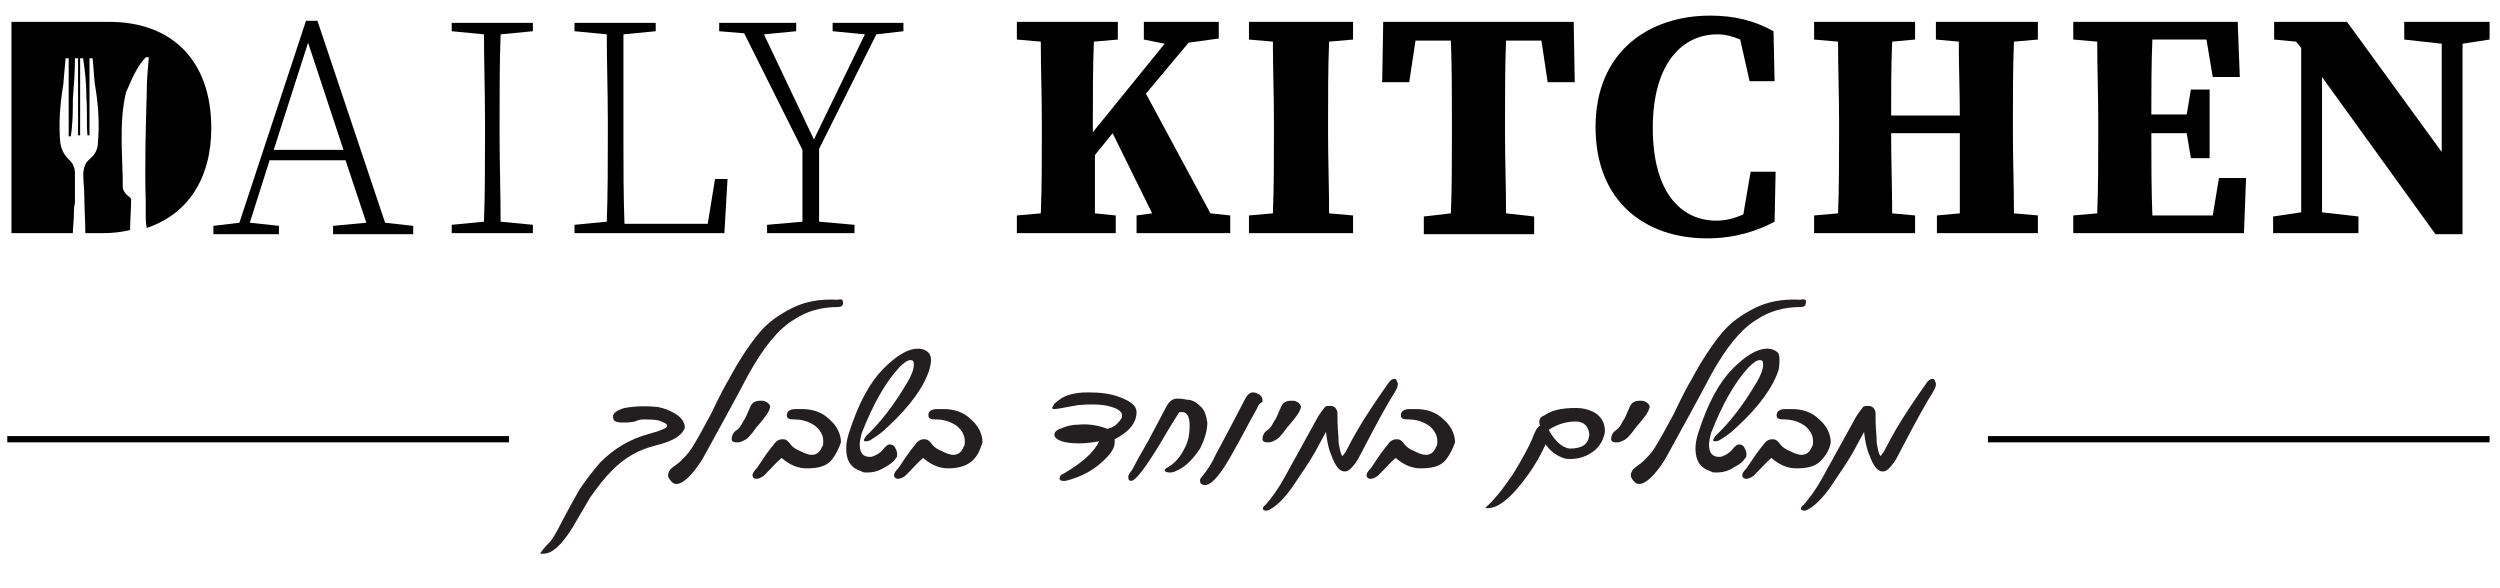
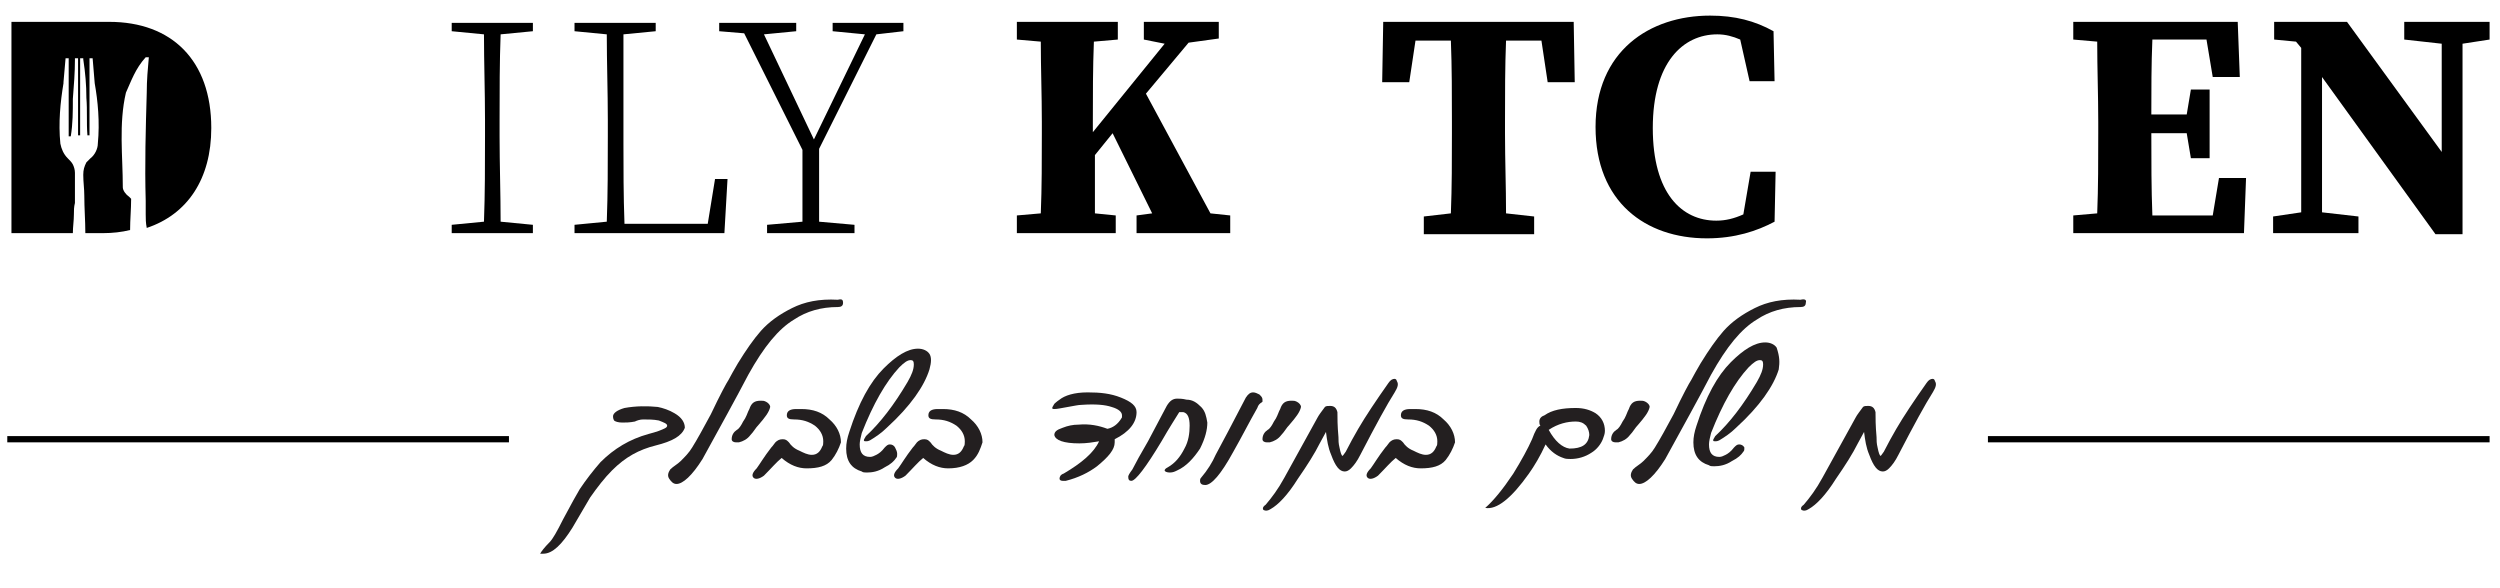
<svg xmlns="http://www.w3.org/2000/svg" version="1.1" id="Layer_1" x="0px" y="0px" viewBox="0 0 240.2 56.5" style="enable-background:new 0 0 240.2 56.5;" xml:space="preserve">
  <style type="text/css">
	.st0{fill:#231F20;}
	.st1{fill:none;stroke:#000000;stroke-width:0.6;stroke-miterlimit:10;}
</style>
  <path d="M110.1,9l4.1-4.9l2.9-0.4V2.1h-1.2h-2.3h-3.7v1.7l2,0.4l-6.9,8.5v-1c0-2.6,0-5.2,0.1-7.7l2.3-0.2V2.1h-2.3H100h-2.3v1.7  L100,4c0,2.6,0.1,5.1,0.1,7.7v1.1c0,2.6,0,5.2-0.1,7.7l-2.3,0.2v1.7h2.3h5.2h2v-1.7l-2-0.2c0-1.9,0-3.7,0-5.6l1.7-2.1l3.8,7.7  l-1.5,0.2v1.7h2.4h5.7h0.9v-1.7l-1.9-0.2L110.1,9z" />
-   <path d="M122.3,2.1H120v1.7l2.3,0.2c0,2.6,0.1,5.1,0.1,7.7v1.1c0,2.6,0,5.2-0.1,7.7l-2.3,0.2v1.7h2.3h5.4h2.3v-1.7l-2.3-0.2  c0-2.6-0.1-5.1-0.1-7.7v-1.1c0-2.6,0-5.2,0.1-7.7l2.3-0.2V2.1h-2.3H122.3z" />
  <path d="M144.7,2.1h-5.4h-6.4l-0.1,5.8h2.6l0.6-4h3.4c0.1,2.6,0.1,5.2,0.1,7.8v1.1c0,2.6,0,5.1-0.1,7.7l-2.6,0.3v1.7h2.6h5.4h2.6  v-1.7l-2.7-0.3c0-2.6-0.1-5.1-0.1-7.7v-1.1c0-2.7,0-5.3,0.1-7.8h3.4l0.6,4h2.6l-0.1-5.8H144.7z" />
  <path d="M167.5,20.6c-0.9,0.4-1.7,0.6-2.6,0.6c-3.3,0-6.1-2.6-6.1-8.9c0-6.3,2.9-9,6.2-9c0.8,0,1.5,0.2,2.2,0.5l0.9,4h2.4l-0.1-4.8  c-1.8-1-3.7-1.5-6.1-1.5c-5.8,0-11,3.4-11,10.7c0,7.2,4.8,10.7,10.7,10.7c2.7,0,4.8-0.7,6.5-1.6l0.1-4.8h-2.4L167.5,20.6z" />
-   <path d="M188.1,2.1H186v1.7l2.2,0.2c0,2.4,0.1,4.7,0.1,7.1h-6.6c0-2.4,0-4.8,0.1-7.1l2.2-0.2V2.1h-2.1h-5.4h-2.2v1.7l2.3,0.2  c0,2.6,0.1,5.1,0.1,7.7v1.1c0,2.6,0,5.2-0.1,7.7l-2.3,0.2v1.7h2.2h5.4h2.1v-1.7l-2.2-0.2c0-2.5-0.1-5-0.1-7.7h6.6c0,2.7,0,5.2,0,7.7  l-2.2,0.2v1.7h2.1h5.4h2.2v-1.7l-2.3-0.2c0-2.6-0.1-5.1-0.1-7.7v-1.1c0-2.6,0-5.2,0.1-7.7l2.3-0.2V2.1h-2.2H188.1z" />
  <path d="M212.6,20.7h-5.8c-0.1-2.6-0.1-5.2-0.1-7.9h3.4l0.4,2.4h1.8V8.6h-1.8l-0.4,2.4h-3.4c0-2.4,0-4.8,0.1-7.2h5.2l0.6,3.6h2.6  L215,2.1h-8.1h-2.7h-2.7h-2.3v1.7l2.3,0.2c0,2.6,0.1,5.1,0.1,7.7v1.1c0,2.6,0,5.2-0.1,7.7l-2.3,0.2v1.7h2.3h2.7h2.7h8.7l0.2-5.3  h-2.6L212.6,20.7z" />
  <polygon points="239.2,2.1 236.6,2.1 234.6,2.1 231,2.1 231,3.8 234.6,4.2 234.6,14.6 225.5,2.1 218.5,2.1 218.5,3.8 220.6,4   221.1,4.6 221.1,20.4 218.4,20.8 218.4,22.4 221.1,22.4 223.1,22.4 226.6,22.4 226.6,20.8 223.1,20.4 223.1,7.4 234,22.5   236.6,22.5 236.6,17.3 236.6,4.2 239.2,3.8 " />
-   <path d="M30.5,2h-1.1l-6.4,19.4l-2.5,0.3v0.8h2.1h1.1h3.1v-0.8L24,21.4l1.9-6h7.3l2,6l-3.2,0.3v0.8h3.6h1.7h2.4v-0.8L37,21.4L30.5,2  z M26.3,14.4l3.3-10.3L33,14.4H26.3z" />
  <path d="M46.4,2.2h-3V3l3.1,0.3c0,2.7,0.1,5.5,0.1,8.2v1.6c0,2.8,0,5.5-0.1,8.2l-3.1,0.3v0.8h3h1.8h3v-0.8l-3.1-0.3  c0-2.7-0.1-5.5-0.1-8.2v-1.6c0-2.8,0-5.5,0.1-8.2L51.2,3V2.2h-3H46.4z" />
  <path d="M68,21.5H60c-0.1-2.7-0.1-5.5-0.1-7.7v-1.6c0-3.3,0-6.2,0-8.9L63,3V2.2h-3h-1.8h-3V3l3.1,0.3c0,2.7,0.1,5.5,0.1,8.2v1.6  c0,2.8,0,5.5-0.1,8.2l-3.1,0.3v0.8h3h0.9H60h9.6l0.3-5.2h-1.2L68,21.5z" />
  <path d="M84.2,3.3L86.8,3V2.2h-2.1h-1.1H80V3l3.1,0.3l-4.9,10.1L73.4,3.3L76.5,3V2.2h-3.7H71h-1.9V3l2.4,0.2l5.6,11.2  c0,3.3,0,4.9,0,6.9l-3.4,0.3v0.8H77h1.8h3.3v-0.8l-3.4-0.3c0-2,0-3.6,0-7L84.2,3.3z" />
  <path d="M20.3,12.3c0-6.5-3.8-10.2-9.8-10.2H7.1H6.2H5.3H1.1v20.3h4.2h0.9H7c0-0.6,0.1-1.2,0.1-1.8c0-0.4,0-0.7,0.1-1.1l0-2.9  c0-0.3-0.1-0.6-0.2-0.8c-0.1-0.2-0.3-0.4-0.5-0.6c-0.4-0.4-0.6-0.9-0.7-1.4c-0.2-2,0-4,0.3-5.8l0-0.1h0c0,0,0,0,0,0l0,0l0.2-2.3h0.3  v0.1c0,1.2,0,2.5,0,3.7c0,1.2,0,2.4,0,3.7l0.2,0C7,11.9,7,10.7,7,9.5C7.1,8.2,7.2,7,7.2,5.7l0-0.1h0.3v7.4l0.1,0l0.1,0V5.6h0.3  l0,0.1C8.2,7,8.3,8.2,8.3,9.4c0.1,1.2,0,2.4,0.1,3.6l0.2,0c0-1.2,0-2.4,0-3.7c0-1.2,0-2.5,0-3.7V5.6h0.3l0.2,2.4v0  c0.3,1.7,0.5,3.7,0.3,5.8c0,0.5-0.3,1.1-0.7,1.4c-0.1,0.1-0.3,0.3-0.4,0.4c-0.2,0.4-0.3,0.7-0.3,1.2c0,0.7,0.1,1.3,0.1,2  c0,1.2,0.1,2.4,0.1,3.6h1.7c0.9,0,1.8-0.1,2.6-0.3c0-1,0.1-2,0.1-3c-0.1-0.1-0.1-0.1-0.2-0.2c-0.3-0.2-0.6-0.6-0.6-0.9  c0-3-0.4-6.1,0.3-9.1C12.6,7.8,13,6.6,14,5.5c0.1,0,0.2,0,0.3,0c-0.1,1.1-0.2,2.2-0.2,3.4c-0.1,3.5-0.2,6.9-0.1,10.4l0,0.6  c0,0.2,0,0.5,0,0.7c0,0.4,0,0.8,0.1,1.3C18,20.6,20.3,17.2,20.3,12.3" />
  <path class="st0" d="M63,42.8c-1.6,0.4-2.9,1.1-4.2,2.4c-0.7,0.7-1.4,1.6-2.1,2.6c-0.6,1-1.1,1.9-1.7,2.9c-1,1.6-1.9,2.5-2.8,2.5  c-0.1,0-0.2,0-0.3,0c0.1-0.2,0.4-0.6,0.9-1.1c0.3-0.3,0.7-1,1.3-2.2c0.8-1.5,1.3-2.4,1.6-2.9c0.6-0.9,1.3-1.8,2-2.6  c1.3-1.3,2.8-2.2,4.6-2.7c0.4-0.1,0.7-0.2,1-0.3c0.5-0.2,0.8-0.3,0.8-0.5c0-0.2-0.3-0.3-0.8-0.5c-0.5-0.1-1-0.1-1.5-0.1  c-0.3,0-0.6,0.1-0.8,0.2c-0.5,0.1-0.9,0.1-1.2,0.1c-0.4,0-0.7-0.1-0.8-0.2c-0.1-0.2-0.1-0.3-0.1-0.4c0-0.3,0.4-0.6,1.1-0.8  c1.1-0.2,2.2-0.2,3.2-0.1c0.5,0.1,1.1,0.3,1.6,0.6c0.7,0.4,1,0.9,1,1.4C65.5,41.9,64.6,42.4,63,42.8" />
  <path class="st0" d="M81,29.1c0,0.3-0.2,0.4-0.5,0.4c-1.6,0-3,0.4-4.2,1.2c-1.5,0.9-2.9,2.6-4.4,5.3c-1.2,2.3-2.7,5-4.4,8.1  c-1,1.6-1.9,2.4-2.5,2.4c-0.3,0-0.5-0.2-0.7-0.5c-0.2-0.3-0.1-0.6,0.1-0.9c0.3-0.3,0.7-0.5,1-0.8c0.4-0.4,0.8-0.8,1.1-1.3  c0.5-0.8,1.1-1.9,1.8-3.2c0.9-1.9,1.5-3,1.7-3.3c0.2-0.4,0.5-0.9,0.9-1.6c0.8-1.3,1.5-2.3,2.2-3.1c0.8-0.9,1.8-1.6,3-2.2  c1.2-0.6,2.6-0.9,4.4-0.8C80.9,28.7,81,28.8,81,29.1" />
  <path class="st0" d="M72.9,40.8c-0.3,0.3-0.5,0.7-0.8,1c-0.3,0.4-0.7,0.6-1.1,0.7c-0.1,0-0.2,0-0.3,0c-0.2,0-0.4-0.1-0.4-0.3  c0-0.4,0.2-0.7,0.5-0.9c0.2-0.1,0.4-0.4,0.6-0.8c0.3-0.4,0.4-0.8,0.5-1l0.1-0.2c0.2-0.6,0.5-0.8,1.1-0.8c0.2,0,0.3,0,0.5,0.1  c0.2,0.1,0.4,0.3,0.4,0.5C73.9,39.6,73.5,40.1,72.9,40.8" />
  <path class="st0" d="M79.9,44.2c-0.5,0.6-1.3,0.8-2.4,0.8c-0.8,0-1.6-0.3-2.4-1c-0.5,0.4-1,1-1.7,1.7c-0.4,0.3-0.8,0.4-1,0.2  c-0.2-0.2-0.1-0.5,0.3-0.9c0.3-0.4,0.7-1.1,1.4-2c0.2-0.2,0.3-0.4,0.4-0.5c0.2-0.2,0.4-0.3,0.7-0.3c0.3,0,0.4,0.1,0.6,0.3  c0.2,0.3,0.5,0.6,1,0.8c0.4,0.2,0.8,0.4,1.2,0.4c0.5,0,0.8-0.3,1-0.8c0.1-0.1,0.1-0.3,0.1-0.5c0-0.6-0.3-1.1-0.8-1.5  c-0.6-0.4-1.2-0.6-2-0.6c-0.5,0-0.7-0.1-0.7-0.4c0-0.4,0.3-0.6,0.9-0.6c0.2,0,0.3,0,0.5,0c1.1,0,2,0.3,2.7,1  c0.7,0.6,1.1,1.4,1.1,2.2C80.6,43.1,80.3,43.7,79.9,44.2" />
  <path class="st0" d="M89.3,35.5c-0.5,1.6-1.8,3.5-4.1,5.6c-0.5,0.5-1.1,0.9-1.6,1.2c-0.2,0.1-0.3,0.1-0.4,0.1c-0.1,0-0.2,0-0.2-0.1  c0-0.1,0.1-0.2,0.2-0.4c1.4-1.3,2.7-3,4-5.2c0.4-0.7,0.6-1.2,0.6-1.7c0-0.3-0.1-0.4-0.3-0.4c-0.3,0-0.6,0.2-1.1,0.7  c-1.3,1.4-2.5,3.5-3.6,6.3c-0.1,0.4-0.2,0.8-0.2,1.1c0,0.8,0.3,1.2,1,1.2c0.2,0,0.4-0.1,0.6-0.2c0.2-0.1,0.5-0.3,0.8-0.7  c0.2-0.2,0.3-0.3,0.5-0.3c0.2,0,0.4,0.1,0.5,0.3c0.1,0.2,0.2,0.4,0.2,0.6c0,0.2,0,0.3-0.1,0.4c-0.2,0.3-0.5,0.6-1.1,0.9  c-0.6,0.4-1.2,0.5-1.7,0.5c-0.2,0-0.4,0-0.5-0.1c-1-0.3-1.5-1-1.5-2.2c0-0.5,0.1-1,0.3-1.6c0.9-2.8,2-4.8,3.3-6.1  c1.2-1.2,2.3-1.9,3.3-1.9c0.5,0,0.9,0.2,1.1,0.5C89.5,34.3,89.5,34.8,89.3,35.5" />
  <path class="st0" d="M93.5,44.2C93,44.7,92.2,45,91.1,45c-0.8,0-1.6-0.3-2.4-1c-0.5,0.4-1,1-1.7,1.7c-0.4,0.3-0.8,0.4-1,0.2  c-0.2-0.2-0.1-0.5,0.3-0.9c0.3-0.4,0.7-1.1,1.4-2c0.2-0.2,0.3-0.4,0.4-0.5c0.2-0.2,0.4-0.3,0.7-0.3c0.3,0,0.4,0.1,0.6,0.3  c0.2,0.3,0.5,0.6,1,0.8c0.4,0.2,0.8,0.4,1.2,0.4c0.5,0,0.8-0.3,1-0.8c0.1-0.1,0.1-0.3,0.1-0.5c0-0.6-0.3-1.1-0.8-1.5  c-0.6-0.4-1.2-0.6-2-0.6c-0.5,0-0.7-0.1-0.7-0.4c0-0.4,0.3-0.6,0.9-0.6c0.2,0,0.3,0,0.5,0c1.1,0,2,0.3,2.7,1  c0.7,0.6,1.1,1.4,1.1,2.2C94.2,43.1,94,43.7,93.5,44.2" />
  <path class="st0" d="M105.6,42.4c-0.6,0.1-1.2,0.2-1.9,0.2c-1.5,0-2.3-0.3-2.4-0.8c0-0.3,0.2-0.5,0.8-0.7c0.5-0.2,1-0.3,1.5-0.3  c1.1-0.1,2,0.1,2.8,0.4c0.5-0.1,1-0.4,1.4-1.1c0-0.1,0-0.1,0-0.2c0-0.3-0.3-0.6-1-0.8c-0.6-0.2-1.5-0.3-2.9-0.2  c-0.3,0-0.7,0.1-1.3,0.2c-0.6,0.1-1,0.2-1.3,0.2c-0.1,0-0.2,0-0.2-0.1c0-0.1,0.1-0.2,0.2-0.4c0,0,0.2-0.2,0.5-0.4  c0.5-0.4,1.4-0.7,2.7-0.7c1.2,0,2.2,0.1,3.2,0.5c1,0.4,1.5,0.8,1.5,1.4c0,1-0.7,1.9-2.1,2.6c0,0.1,0,0.2,0,0.3  c0,0.7-0.6,1.4-1.7,2.3c-0.8,0.6-1.8,1.1-3,1.4c-0.1,0-0.2,0-0.3,0c-0.2,0-0.3-0.1-0.3-0.2c0-0.2,0.1-0.4,0.4-0.5  C103.9,44.5,105.1,43.5,105.6,42.4" />
  <path class="st0" d="M113.1,45.2c-0.2,0.1-0.4,0.2-0.7,0.2c-0.3,0-0.5-0.1-0.5-0.2c0-0.1,0.1-0.2,0.3-0.3c0.7-0.4,1.2-1,1.6-1.8  c0.4-0.7,0.5-1.5,0.5-2.2c0-0.8-0.2-1.2-0.6-1.3h-0.1h-0.3c-0.3,0.5-0.9,1.4-1.7,2.8c-1.5,2.5-2.5,3.8-2.9,3.8  c-0.2,0-0.3-0.1-0.3-0.4c0-0.1,0.1-0.3,0.4-0.7c0.3-0.6,0.8-1.5,1.5-2.7l1.8-3.4c0.3-0.5,0.6-0.7,1-0.7c0.2,0,0.5,0,0.9,0.1  c0.6,0,1,0.3,1.4,0.7c0.4,0.4,0.5,0.9,0.6,1.5c0,0.7-0.2,1.5-0.7,2.5C114.7,44,114,44.8,113.1,45.2" />
  <path class="st0" d="M120.8,39.2c-0.8,1.4-1.5,2.8-2.3,4.2c-1.2,2.2-2.1,3.2-2.7,3.2c-0.3,0-0.5-0.1-0.5-0.4c0-0.1,0-0.2,0.1-0.3  c0.6-0.7,1.1-1.5,1.4-2.2c0.6-1.1,1.6-3,2.9-5.5c0.2-0.3,0.4-0.5,0.7-0.5c0.2,0,0.4,0.1,0.6,0.2c0.2,0.2,0.3,0.3,0.3,0.5  c0,0.1,0,0.2,0,0.2l0,0h0C121,38.8,120.9,38.9,120.8,39.2" />
  <path class="st0" d="M123.9,40.8c-0.3,0.3-0.5,0.7-0.8,1c-0.3,0.4-0.7,0.6-1.1,0.7c-0.1,0-0.2,0-0.3,0c-0.2,0-0.4-0.1-0.4-0.3  c0-0.4,0.2-0.7,0.5-0.9c0.2-0.1,0.4-0.4,0.6-0.8c0.3-0.4,0.4-0.8,0.5-1l0.1-0.2c0.2-0.6,0.5-0.8,1.1-0.8c0.2,0,0.3,0,0.5,0.1  c0.2,0.1,0.4,0.3,0.4,0.5C124.9,39.6,124.5,40.1,123.9,40.8" />
  <path class="st0" d="M134.2,36.6c0.2,0.3,0.1,0.6-0.2,1.1c-0.7,1.1-1.8,3.1-3.3,6c-0.3,0.6-0.6,1-0.9,1.3c-0.2,0.2-0.4,0.3-0.6,0.3  c-0.5,0-0.9-0.5-1.3-1.6c-0.3-0.7-0.4-1.4-0.5-2.2l-0.6,1.1c-0.5,1-1.2,2.1-2.1,3.4c-1,1.6-1.9,2.5-2.6,2.9  c-0.3,0.2-0.5,0.2-0.7,0.1c-0.1-0.1-0.1-0.3,0.2-0.5c0.6-0.7,1.2-1.5,1.8-2.6l3.2-5.8c0.1-0.2,0.4-0.6,0.7-1  c0.1-0.1,0.3-0.1,0.5-0.1c0.4,0,0.6,0.2,0.7,0.6c0,0.5,0,1.3,0.1,2.4c0,0.3,0,0.6,0.1,1c0.1,0.5,0.2,0.8,0.3,0.8  c0,0,0.1-0.1,0.3-0.4c0.4-0.8,0.8-1.5,1.2-2.2c0.7-1.2,1.7-2.7,2.9-4.4c0.2-0.3,0.4-0.4,0.6-0.4C134.1,36.4,134.2,36.5,134.2,36.6" />
  <path class="st0" d="M138.9,44.2c-0.5,0.6-1.3,0.8-2.4,0.8c-0.8,0-1.6-0.3-2.4-1c-0.5,0.4-1,1-1.7,1.7c-0.4,0.3-0.8,0.4-1,0.2  c-0.2-0.2-0.1-0.5,0.3-0.9c0.3-0.4,0.7-1.1,1.4-2c0.2-0.2,0.3-0.4,0.4-0.5c0.2-0.2,0.4-0.3,0.7-0.3c0.3,0,0.4,0.1,0.6,0.3  c0.2,0.3,0.5,0.6,1,0.8c0.4,0.2,0.8,0.4,1.2,0.4c0.5,0,0.8-0.3,1-0.8c0.1-0.1,0.1-0.3,0.1-0.5c0-0.6-0.3-1.1-0.8-1.5  c-0.6-0.4-1.2-0.6-2-0.6c-0.5,0-0.7-0.1-0.7-0.4c0-0.4,0.3-0.6,0.9-0.6c0.2,0,0.3,0,0.5,0c1.1,0,2,0.3,2.7,1  c0.7,0.6,1.1,1.4,1.1,2.2C139.6,43.1,139.3,43.7,138.9,44.2" />
  <path class="st0" d="M148.5,42.7c-0.5,1.1-1.1,2.1-1.6,2.8c-1.7,2.4-3.1,3.5-4.2,3.3c0.8-0.7,1.7-1.8,2.7-3.3  c0.8-1.3,1.4-2.4,1.8-3.3c0.3-0.8,0.5-1.2,0.8-1.3c-0.1-0.1-0.1-0.3-0.1-0.4c0-0.3,0.2-0.5,0.5-0.6c0.7-0.5,1.7-0.7,3-0.7  c0.8,0,1.4,0.2,1.9,0.5c0.6,0.4,0.9,1,0.9,1.7c0,0.3-0.1,0.5-0.2,0.8c-0.2,0.5-0.6,1-1.1,1.3c-0.6,0.4-1.3,0.6-2,0.6  c-0.2,0-0.5,0-0.7-0.1C149.6,43.8,149,43.4,148.5,42.7 M148.8,41.3c0.6,1.1,1.3,1.7,2,1.8c1.2,0,1.8-0.4,1.9-1.3  c0-0.3-0.1-0.6-0.3-0.9c-0.3-0.3-0.6-0.4-1-0.4C150.6,40.5,149.7,40.7,148.8,41.3" />
  <path class="st0" d="M157.4,40.8c-0.3,0.3-0.5,0.7-0.8,1c-0.3,0.4-0.7,0.6-1.1,0.7c-0.1,0-0.2,0-0.3,0c-0.2,0-0.4-0.1-0.4-0.3  c0-0.4,0.2-0.7,0.5-0.9c0.2-0.1,0.4-0.4,0.6-0.8c0.3-0.4,0.4-0.8,0.5-1l0.1-0.2c0.2-0.6,0.5-0.8,1.1-0.8c0.2,0,0.3,0,0.5,0.1  c0.2,0.1,0.4,0.3,0.4,0.5C158.4,39.6,158,40.1,157.4,40.8" />
  <path class="st0" d="M173.5,29.1c0,0.3-0.2,0.4-0.5,0.4c-1.6,0-3,0.4-4.2,1.2c-1.5,0.9-2.9,2.6-4.4,5.3c-1.2,2.3-2.7,5-4.4,8.1  c-1,1.6-1.9,2.4-2.5,2.4c-0.3,0-0.5-0.2-0.7-0.5c-0.2-0.3-0.1-0.6,0.1-0.9c0.3-0.3,0.7-0.5,1-0.8c0.4-0.4,0.8-0.8,1.1-1.3  c0.5-0.8,1.1-1.9,1.8-3.2c0.9-1.9,1.5-3,1.7-3.3c0.2-0.4,0.5-0.9,0.9-1.6c0.8-1.3,1.5-2.3,2.2-3.1c0.8-0.9,1.8-1.6,3-2.2  c1.2-0.6,2.6-0.9,4.4-0.8C173.4,28.7,173.6,28.8,173.5,29.1" />
-   <path class="st0" d="M170.9,35.5c-0.5,1.6-1.8,3.5-4.1,5.6c-0.5,0.5-1.1,0.9-1.6,1.2c-0.2,0.1-0.3,0.1-0.4,0.1c-0.1,0-0.2,0-0.2-0.1  c0-0.1,0.1-0.2,0.2-0.4c1.4-1.3,2.7-3,4-5.2c0.4-0.7,0.6-1.2,0.6-1.7c0-0.3-0.1-0.4-0.3-0.4c-0.3,0-0.6,0.2-1.1,0.7  c-1.3,1.4-2.5,3.5-3.6,6.3c-0.1,0.4-0.2,0.8-0.2,1.1c0,0.8,0.3,1.2,1,1.2c0.2,0,0.4-0.1,0.6-0.2c0.2-0.1,0.5-0.3,0.8-0.7  c0.2-0.2,0.3-0.3,0.5-0.3c0.2,0,0.4,0.1,0.5,0.3c0.1,0.2,0.2,0.4,0.2,0.6c0,0.2,0,0.3-0.1,0.4c-0.2,0.3-0.5,0.6-1.1,0.9  c-0.6,0.4-1.2,0.5-1.7,0.5c-0.2,0-0.4,0-0.5-0.1c-1-0.3-1.5-1-1.5-2.2c0-0.5,0.1-1,0.3-1.6c0.9-2.8,2-4.8,3.3-6.1  c1.2-1.2,2.3-1.9,3.3-1.9c0.5,0,0.9,0.2,1.1,0.5C171,34.3,171,34.8,170.9,35.5" />
-   <path class="st0" d="M175,44.2c-0.5,0.6-1.3,0.8-2.4,0.8c-0.8,0-1.6-0.3-2.4-1c-0.5,0.4-1,1-1.7,1.7c-0.4,0.3-0.8,0.4-1,0.2  c-0.2-0.2-0.1-0.5,0.3-0.9c0.3-0.4,0.7-1.1,1.4-2c0.2-0.2,0.3-0.4,0.4-0.5c0.2-0.2,0.4-0.3,0.7-0.3c0.3,0,0.4,0.1,0.6,0.3  c0.2,0.3,0.5,0.6,1,0.8c0.4,0.2,0.8,0.4,1.2,0.4c0.5,0,0.8-0.3,1-0.8c0.1-0.1,0.1-0.3,0.1-0.5c0-0.6-0.3-1.1-0.8-1.5  c-0.6-0.4-1.2-0.6-2-0.6c-0.5,0-0.7-0.1-0.7-0.4c0-0.4,0.3-0.6,0.9-0.6c0.2,0,0.3,0,0.5,0c1.1,0,2,0.3,2.7,1  c0.7,0.6,1.1,1.4,1.1,2.2C175.8,43.1,175.5,43.7,175,44.2" />
+   <path class="st0" d="M170.9,35.5c-0.5,1.6-1.8,3.5-4.1,5.6c-0.5,0.5-1.1,0.9-1.6,1.2c-0.2,0.1-0.3,0.1-0.4,0.1c-0.1,0-0.2,0-0.2-0.1  c0-0.1,0.1-0.2,0.2-0.4c1.4-1.3,2.7-3,4-5.2c0.4-0.7,0.6-1.2,0.6-1.7c0-0.3-0.1-0.4-0.3-0.4c-0.3,0-0.6,0.2-1.1,0.7  c-1.3,1.4-2.5,3.5-3.6,6.3c-0.1,0.4-0.2,0.8-0.2,1.1c0,0.8,0.3,1.2,1,1.2c0.2,0,0.4-0.1,0.6-0.2c0.2-0.1,0.5-0.3,0.8-0.7  c0.2-0.2,0.3-0.3,0.5-0.3c0.2,0,0.4,0.1,0.5,0.3c0,0.2,0,0.3-0.1,0.4c-0.2,0.3-0.5,0.6-1.1,0.9  c-0.6,0.4-1.2,0.5-1.7,0.5c-0.2,0-0.4,0-0.5-0.1c-1-0.3-1.5-1-1.5-2.2c0-0.5,0.1-1,0.3-1.6c0.9-2.8,2-4.8,3.3-6.1  c1.2-1.2,2.3-1.9,3.3-1.9c0.5,0,0.9,0.2,1.1,0.5C171,34.3,171,34.8,170.9,35.5" />
  <path class="st0" d="M185.9,36.6c0.2,0.3,0.1,0.6-0.2,1.1c-0.7,1.1-1.8,3.1-3.3,6c-0.3,0.6-0.6,1-0.9,1.3c-0.2,0.2-0.4,0.3-0.6,0.3  c-0.5,0-0.9-0.5-1.3-1.6c-0.3-0.7-0.4-1.4-0.5-2.2l-0.6,1.1c-0.5,1-1.2,2.1-2.1,3.4c-1,1.6-1.9,2.5-2.6,2.9  c-0.3,0.2-0.5,0.2-0.7,0.1c-0.1-0.1-0.1-0.3,0.2-0.5c0.6-0.7,1.2-1.5,1.8-2.6l3.2-5.8c0.1-0.2,0.4-0.6,0.7-1  c0.1-0.1,0.3-0.1,0.5-0.1c0.4,0,0.6,0.2,0.7,0.6c0,0.5,0,1.3,0.1,2.4c0,0.3,0,0.6,0.1,1c0.1,0.5,0.2,0.8,0.3,0.8  c0,0,0.1-0.1,0.3-0.4c0.4-0.8,0.8-1.5,1.2-2.2c0.7-1.2,1.7-2.7,2.9-4.4c0.2-0.3,0.4-0.4,0.6-0.4C185.8,36.4,185.9,36.5,185.9,36.6" />
  <line class="st1" x1="191" y1="42.2" x2="239.2" y2="42.2" />
  <line class="st1" x1="0.7" y1="42.2" x2="48.9" y2="42.2" />
</svg>